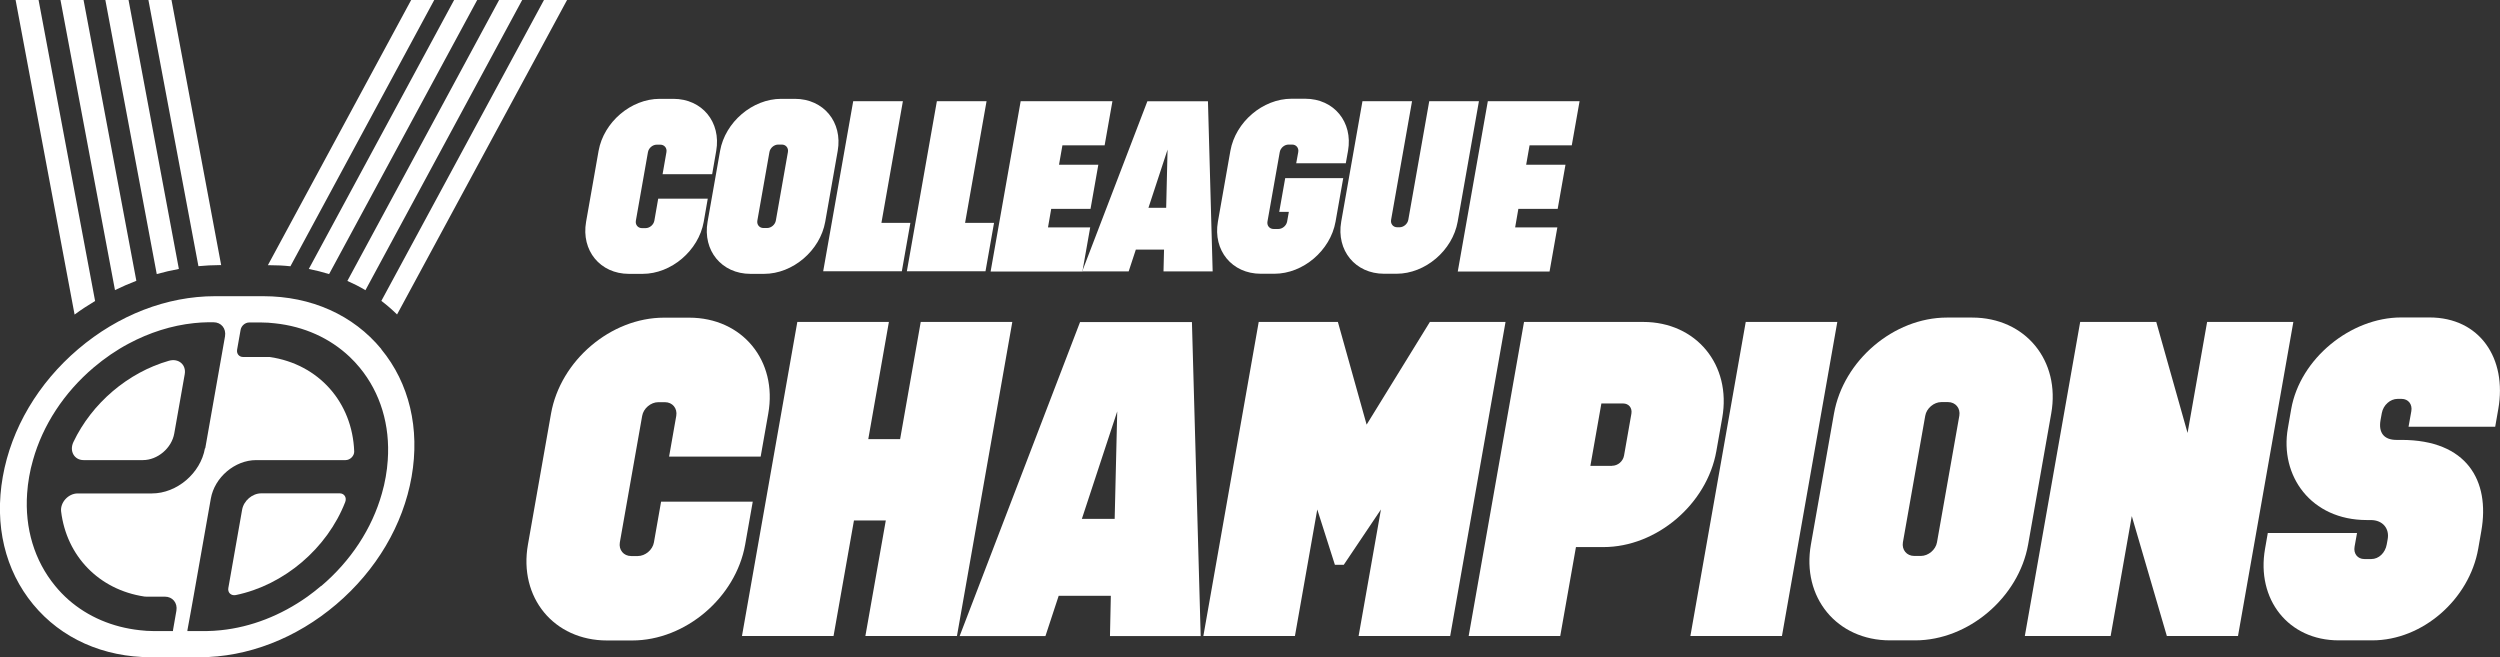
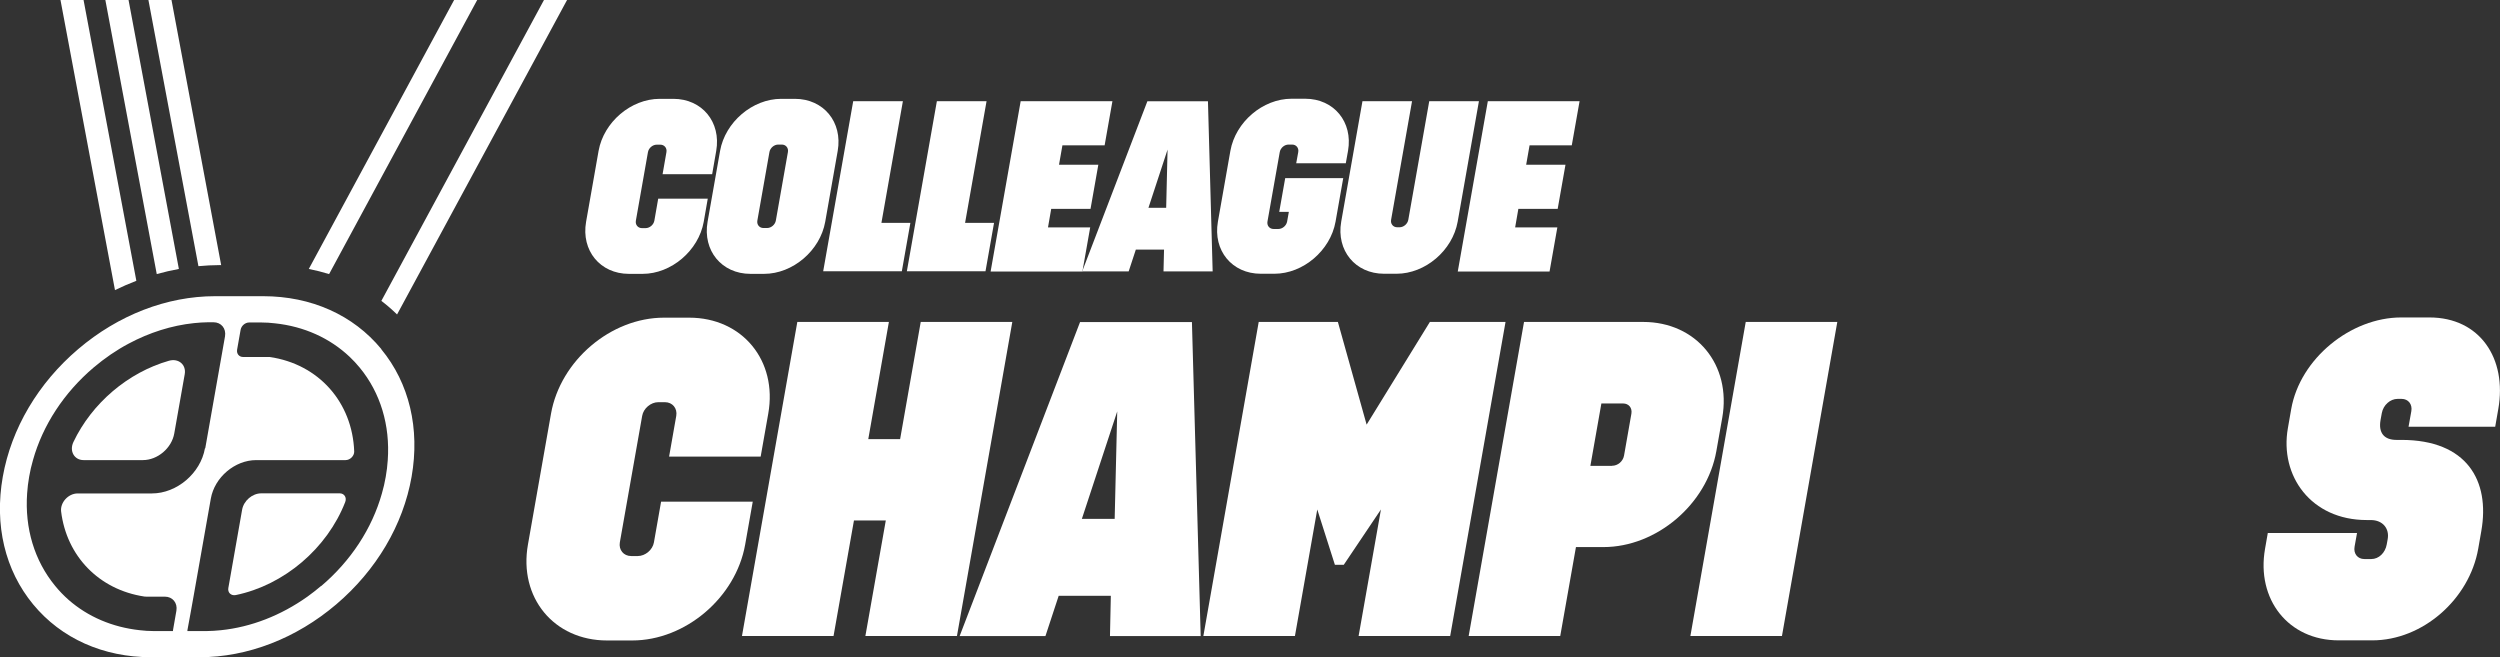
<svg xmlns="http://www.w3.org/2000/svg" id="Layer_1" version="1.1" viewBox="0 0 2339.7 615">
  <rect x="0" y="0" width="2339.7" height="615" fill="#333333" stroke="none" />
  <defs>
    <style>
      .st0 {
        fill: #fff;
      }
    </style>
  </defs>
  <g>
    <g>
      <path class="st0" d="M317.9,461.7h-73.3c-8.5,0-16.5,6.9-18,15.3l-12.9,73.3c-.8,4.3,2.6,7.5,7,6.6,45.1-9.3,85.5-43.6,102.4-87.1,1.6-4.2-.9-8.1-5.2-8.1Z" />
      <path class="st0" d="M356.9,326.7c-26.3-31.9-65.6-49.5-110.7-49.5h-44.9c-45.1,0-90.6,17.6-128.1,49.5S10.6,401,2.6,446.2s2.1,87.5,28.4,119.4c26.3,31.9,65.6,49.5,110.7,49.5h44.9c45.1,0,90.6-17.6,128.1-49.5,37.5-31.9,62.6-74.3,70.5-119.4,7.9-45.1-2.1-87.5-28.4-119.4h0ZM191.8,419.6c-4.1,23.3-26.3,42.2-49.6,42.2h-69.5c-8.8,0-16.5,8.5-15.5,16.9,5.1,41.6,35.3,73.2,78,79.6.6,0,1.2.1,1.9.1h17.2c7.2,0,12,5.8,10.8,13.1l-3.2,18.3v.8h-13.2c-.8,0-1.7,0-2.5,0s-1.7,0-2.5,0c-4.4,0-8.7-.3-12.9-.8-25.7-2.8-48.5-12.6-66.6-28.4-4.5-4-8.7-8.3-12.6-13.1-19.4-23.6-28.5-53.9-26.2-86.6.3-5.1,1-10.3,1.9-15.6s2.1-10.4,3.6-15.6c9.2-32.7,29-63,56.8-86.6,10.3-8.7,21.2-16.2,32.7-22.3,19.5-10.4,40.2-17,61.2-19.2,4.4-.5,8.8-.7,13.2-.8.8,0,1.7,0,2.5,0s1.7,0,2.5,0h0c7.2,0,12,5.8,10.8,13.1l-18.5,104.8h0ZM300.6,548.3c-4.2,3.6-8.5,6.9-12.9,10.1h0c-24.8,17.6-52.7,28.5-81,31.4-4.4.5-8.8.7-13.2.8-.8,0-1.7,0-2.5,0s-1.7,0-2.5,0h-13.1v-.8c.1,0,5.7-31.4,5.7-31.4l16.2-91.7c3.5-20,22.5-36.1,42.5-36.1h83.6c4.3,0,8.2-3.9,8.1-8.1-1.7-46-33.2-81.7-79.1-88.4-.3,0-.7,0-1,0h-23.9c-3.7,0-6.2-3-5.6-6.8l3.3-18.7c.7-3.7,4.2-6.8,8-6.8h6.3c.8,0,1.7,0,2.5,0s1.7,0,2.5,0c4.4,0,8.7.3,12.9.8,27.2,2.9,51.3,13.8,69.9,31.4,3.3,3.1,6.4,6.5,9.4,10.1,19.4,23.6,28.5,53.9,26.2,86.6-.3,5.1-1,10.3-1.9,15.6s-2.1,10.4-3.6,15.6c-9.2,32.7-29,63-56.8,86.6h0Z" />
      <path class="st0" d="M158.2,337.6c-38.3,10.9-72.2,39.7-89.5,76.1-4,8.4.8,16.9,9.5,16.9h55.5c13.8,0,27-11.2,29.4-25l9.8-55.5c1.5-8.8-5.8-15-14.7-12.5Z" />
    </g>
    <g>
-       <path class="st0" d="M252.4,248.2c6.6,0,13,.3,19.4,1L406.4,0h-21.6l-134.1,248.2h.5c.4,0,.8,0,1.2,0Z" />
      <path class="st0" d="M446.6,0h-21.6l-136,251.7c6.5,1.3,12.8,2.9,19,4.8L446.6,0h0Z" />
-       <path class="st0" d="M488.7,0h-21.6l-142,262.9c5.8,2.6,11.5,5.4,16.9,8.7L488.7,0Z" />
-       <path class="st0" d="M530.7,0h-21.6l-152.2,281.6c5.2,3.9,10.1,8.2,14.7,12.7L530.7,0h0Z" />
+       <path class="st0" d="M530.7,0h-21.6l-152.2,281.6c5.2,3.9,10.1,8.2,14.7,12.7h0Z" />
      <path class="st0" d="M206.6,248.2h.4L160.5,0h-21.6l46.8,249.1c6.6-.6,13.2-1,19.7-1s.8,0,1.2,0h0Z" />
      <path class="st0" d="M120.2,0h-21.6l48.1,256.5c6.8-1.9,13.7-3.5,20.7-4.8L120.3,0h0Z" />
      <path class="st0" d="M78.2,0h-21.6l51,271.5c6.6-3.2,13.2-6.1,20-8.7L78.2,0Z" />
-       <path class="st0" d="M36.1,0H14.6l55.2,294.4c6.2-4.6,12.7-8.8,19.2-12.7L36.1,0h0Z" />
    </g>
  </g>
  <g>
    <path class="st0" d="M704.5,469.4l-7.1,40.2c-8.8,49.7-56,89.8-105.7,89.8h-23.6c-49.7,0-82.8-40.2-74-89.8l21.6-122.5c8.8-49.7,56-89.8,105.7-89.8h23.6c49.7,0,82.8,40.2,74,89.8l-7.1,40.2h-85.7l6.7-38.1c1.2-7-3.5-12.8-10.6-12.8h-6.2c-7,0-13.9,5.8-15.1,12.8l-20.9,118.4c-1.2,7,3.5,12.8,10.6,12.8h6.2c7,0,13.9-5.8,15.1-12.8l6.7-38.1h85.7,0Z" />
    <path class="st0" d="M746.2,301.3h85.7l-19.3,109.7h29.8l19.3-109.7h85.7l-51.8,293.9h-85.7l19.1-108.1h-29.8l-19.1,108.1h-85.7l51.8-293.9Z" />
    <path class="st0" d="M1039.6,557.6h-48.8l-12.4,37.7h-80.3l112.7-293.9h104.7l8.2,293.9h-84.9l.8-37.7h0ZM1012.6,485.6h30.6l2.4-100.6-33.1,100.6Z" />
    <path class="st0" d="M1178,301.3h74.1l26.9,96.1,59.2-96.1h70.8l-51.8,293.9h-85.7l20.9-118.4-34.8,51.8h-8.3l-16.5-51.8-20.9,118.4h-85.7l51.8-293.9h0Z" />
    <path class="st0" d="M1426.4,301.3h111.4c49.7,0,82.8,40.2,74,89.8l-5.5,31.1c-8.8,49.7-56,89.8-105.7,89.8h-25.7l-14.7,83.2h-85.7l51.8-293.9h0ZM1508.7,435.9c5.4,0,10.2-4.1,11.2-9.5l6.9-39.3c.9-5.4-2.5-9.5-7.8-9.5h-20.3l-10.3,58.4h20.3,0Z" />
    <path class="st0" d="M1633.8,301.3h85.7l-51.8,293.9h-85.7l51.8-293.9Z" />
-     <path class="st0" d="M1822.1,297.2h23.6c49.7,0,82.8,40.2,74,89.8l-21.6,122.5c-8.8,49.7-56,89.8-105.7,89.8h-23.6c-49.7,0-82.8-40.2-74-89.8l21.6-122.5c8.8-49.7,56-89.8,105.7-89.8ZM1780.9,507.5c-1.2,7,3.5,12.8,10.6,12.8h6.2c7,0,13.9-5.8,15.1-12.8l20.9-118.4c1.2-7-3.5-12.8-10.6-12.8h-6.2c-7,0-13.9,5.8-15.1,12.8l-20.9,118.4Z" />
-     <path class="st0" d="M1946.8,301.3h71.2l29.3,103.9,18.3-103.9h80.7l-51.8,293.9h-66.6l-32.8-112.2-19.8,112.2h-80.3l51.8-293.9Z" />
    <path class="st0" d="M2122.3,498.8h83.6l-2.3,12.8c-1.2,6.6,2.9,11.6,9.1,11.6h6.6c7,0,13-5.8,14.4-13.7l.9-5c1.7-9.5-4.3-17.8-15.9-17.8h-3.7c-52.2,0-81.7-41.4-73.8-86.1l3.1-17.8c8.3-47.2,55.7-85.7,102.9-85.7h26.5c47.2,0,72.7,38.5,64.4,85.7l-2.9,16.6h-81.1l2.6-14.5c1.2-6.6-2.9-11.6-9.1-11.6h-3.7c-7,0-13.4,5.8-14.8,13.2l-1.2,6.6c-2.1,12,3.3,18.6,14.9,18.6h4.6c61.3,0,83.1,38.1,74.8,85.3l-2.9,16.6c-8.3,47.2-52,85.7-99.1,85.7h-31.5c-47.2,0-77.2-38.5-68.9-85.7l2.6-14.9Z" />
  </g>
  <g>
    <path class="st0" d="M662.4,185.8l-3.8,21.8c-4.8,26.9-30.3,48.7-57.2,48.7h-12.8c-26.9,0-44.8-21.8-40.1-48.7l11.7-66.4c4.8-26.9,30.3-48.7,57.2-48.7h12.8c26.9,0,44.8,21.8,40.1,48.7l-3.8,21.8h-46.4l3.6-20.6c.7-3.8-1.9-7-5.7-7h-3.4c-3.8,0-7.5,3.1-8.2,7l-11.3,64.1c-.7,3.8,1.9,7,5.7,7h3.4c3.8,0,7.5-3.1,8.2-7l3.6-20.6h46.4Z" />
    <path class="st0" d="M731.1,92.5h12.8c26.9,0,44.8,21.8,40.1,48.7l-11.7,66.4c-4.8,26.9-30.3,48.7-57.2,48.7h-12.8c-26.9,0-44.8-21.8-40.1-48.7l11.7-66.4c4.8-26.9,30.3-48.7,57.2-48.7ZM708.8,206.4c-.7,3.8,1.9,7,5.7,7h3.4c3.8,0,7.5-3.1,8.2-7l11.3-64.1c.7-3.8-1.9-7-5.7-7h-3.4c-3.8,0-7.5,3.1-8.2,7l-11.3,64.1Z" />
    <path class="st0" d="M798.6,94.7h46.4l-20.1,113.9h27.1l-8,45.3h-73.6l28.1-159.2Z" />
    <path class="st0" d="M876.9,94.7h46.4l-20.1,113.9h27.1l-8,45.3h-73.6l28.1-159.2Z" />
    <path class="st0" d="M955.2,94.7h85.9l-7.3,41.3h-39.5l-3.2,18.2h36.8l-7.3,41.3h-36.8l-3,17.3h39.5l-7.3,41.3h-85.9l28.1-159.2h0Z" />
    <path class="st0" d="M1089.5,233.6h-26.5l-6.7,20.4h-43.5l61-159.2h56.7l4.4,159.2h-46l.5-20.4h0ZM1074.8,194.5h16.6l1.3-54.5-17.9,54.5h0Z" />
    <path class="st0" d="M1213.1,152.8l1.9-10.5c.7-3.8-1.9-7-5.7-7h-3.4c-3.8,0-7.5,3.1-8.2,7l-11.5,65c-.7,3.8,1.9,7,5.7,7h4.5c3.8,0,7.5-3.1,8.2-7l1.6-9h-9l5.6-31.6h54.3l-7.2,40.8c-4.8,26.9-30.3,48.7-57.2,48.7h-12.8c-26.9,0-44.8-21.8-40.1-48.7l11.7-66.4c4.8-26.9,30.3-48.7,57.2-48.7h12.8c26.9,0,44.8,21.8,40.1,48.7l-2.1,11.7h-46.4,0Z" />
    <path class="st0" d="M1384.1,94.7l-19.9,112.8c-4.8,26.9-30.3,48.7-57.2,48.7h-11.7c-26.9,0-44.8-21.8-40.1-48.7l19.9-112.8h46.4l-19.6,111c-.7,3.8,1.9,7,5.7,7h2.2c3.8,0,7.5-3.1,8.2-7l19.6-111h46.4Z" />
    <path class="st0" d="M1392.4,94.7h85.9l-7.3,41.3h-39.5l-3.2,18.2h36.8l-7.3,41.3h-36.8l-3,17.3h39.5l-7.3,41.3h-85.9l28.1-159.2h0Z" />
  </g>
</svg>